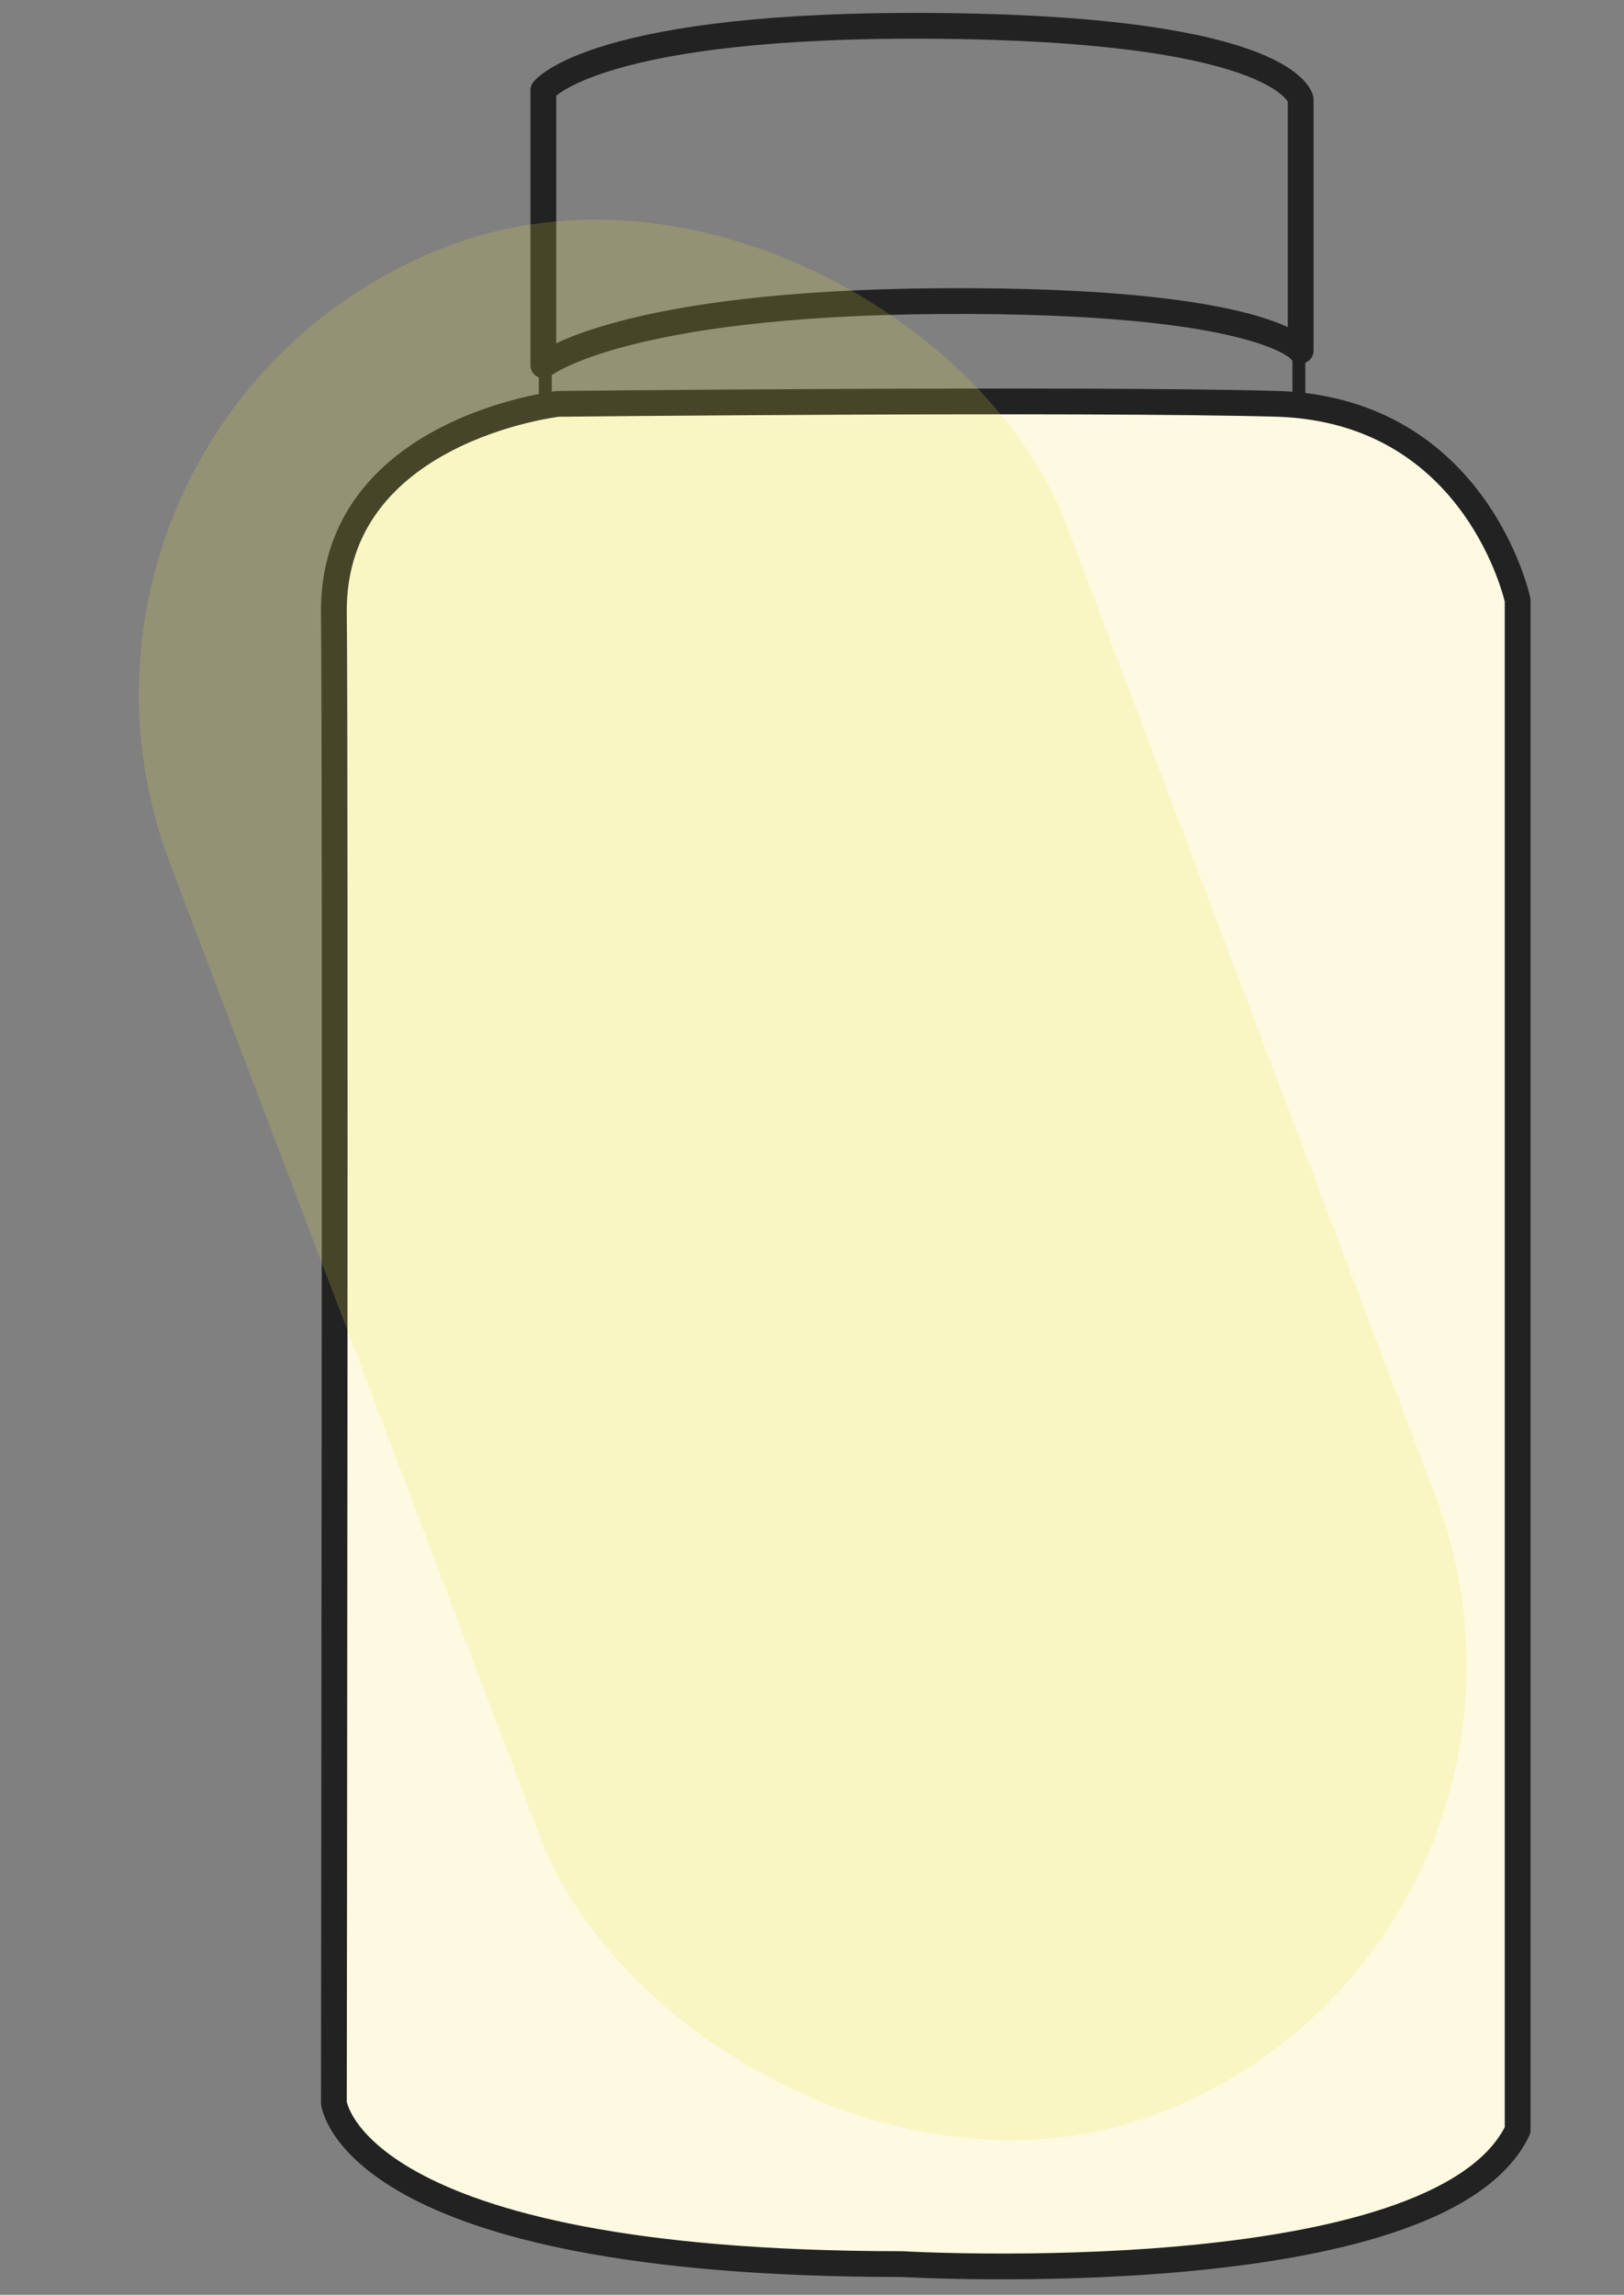
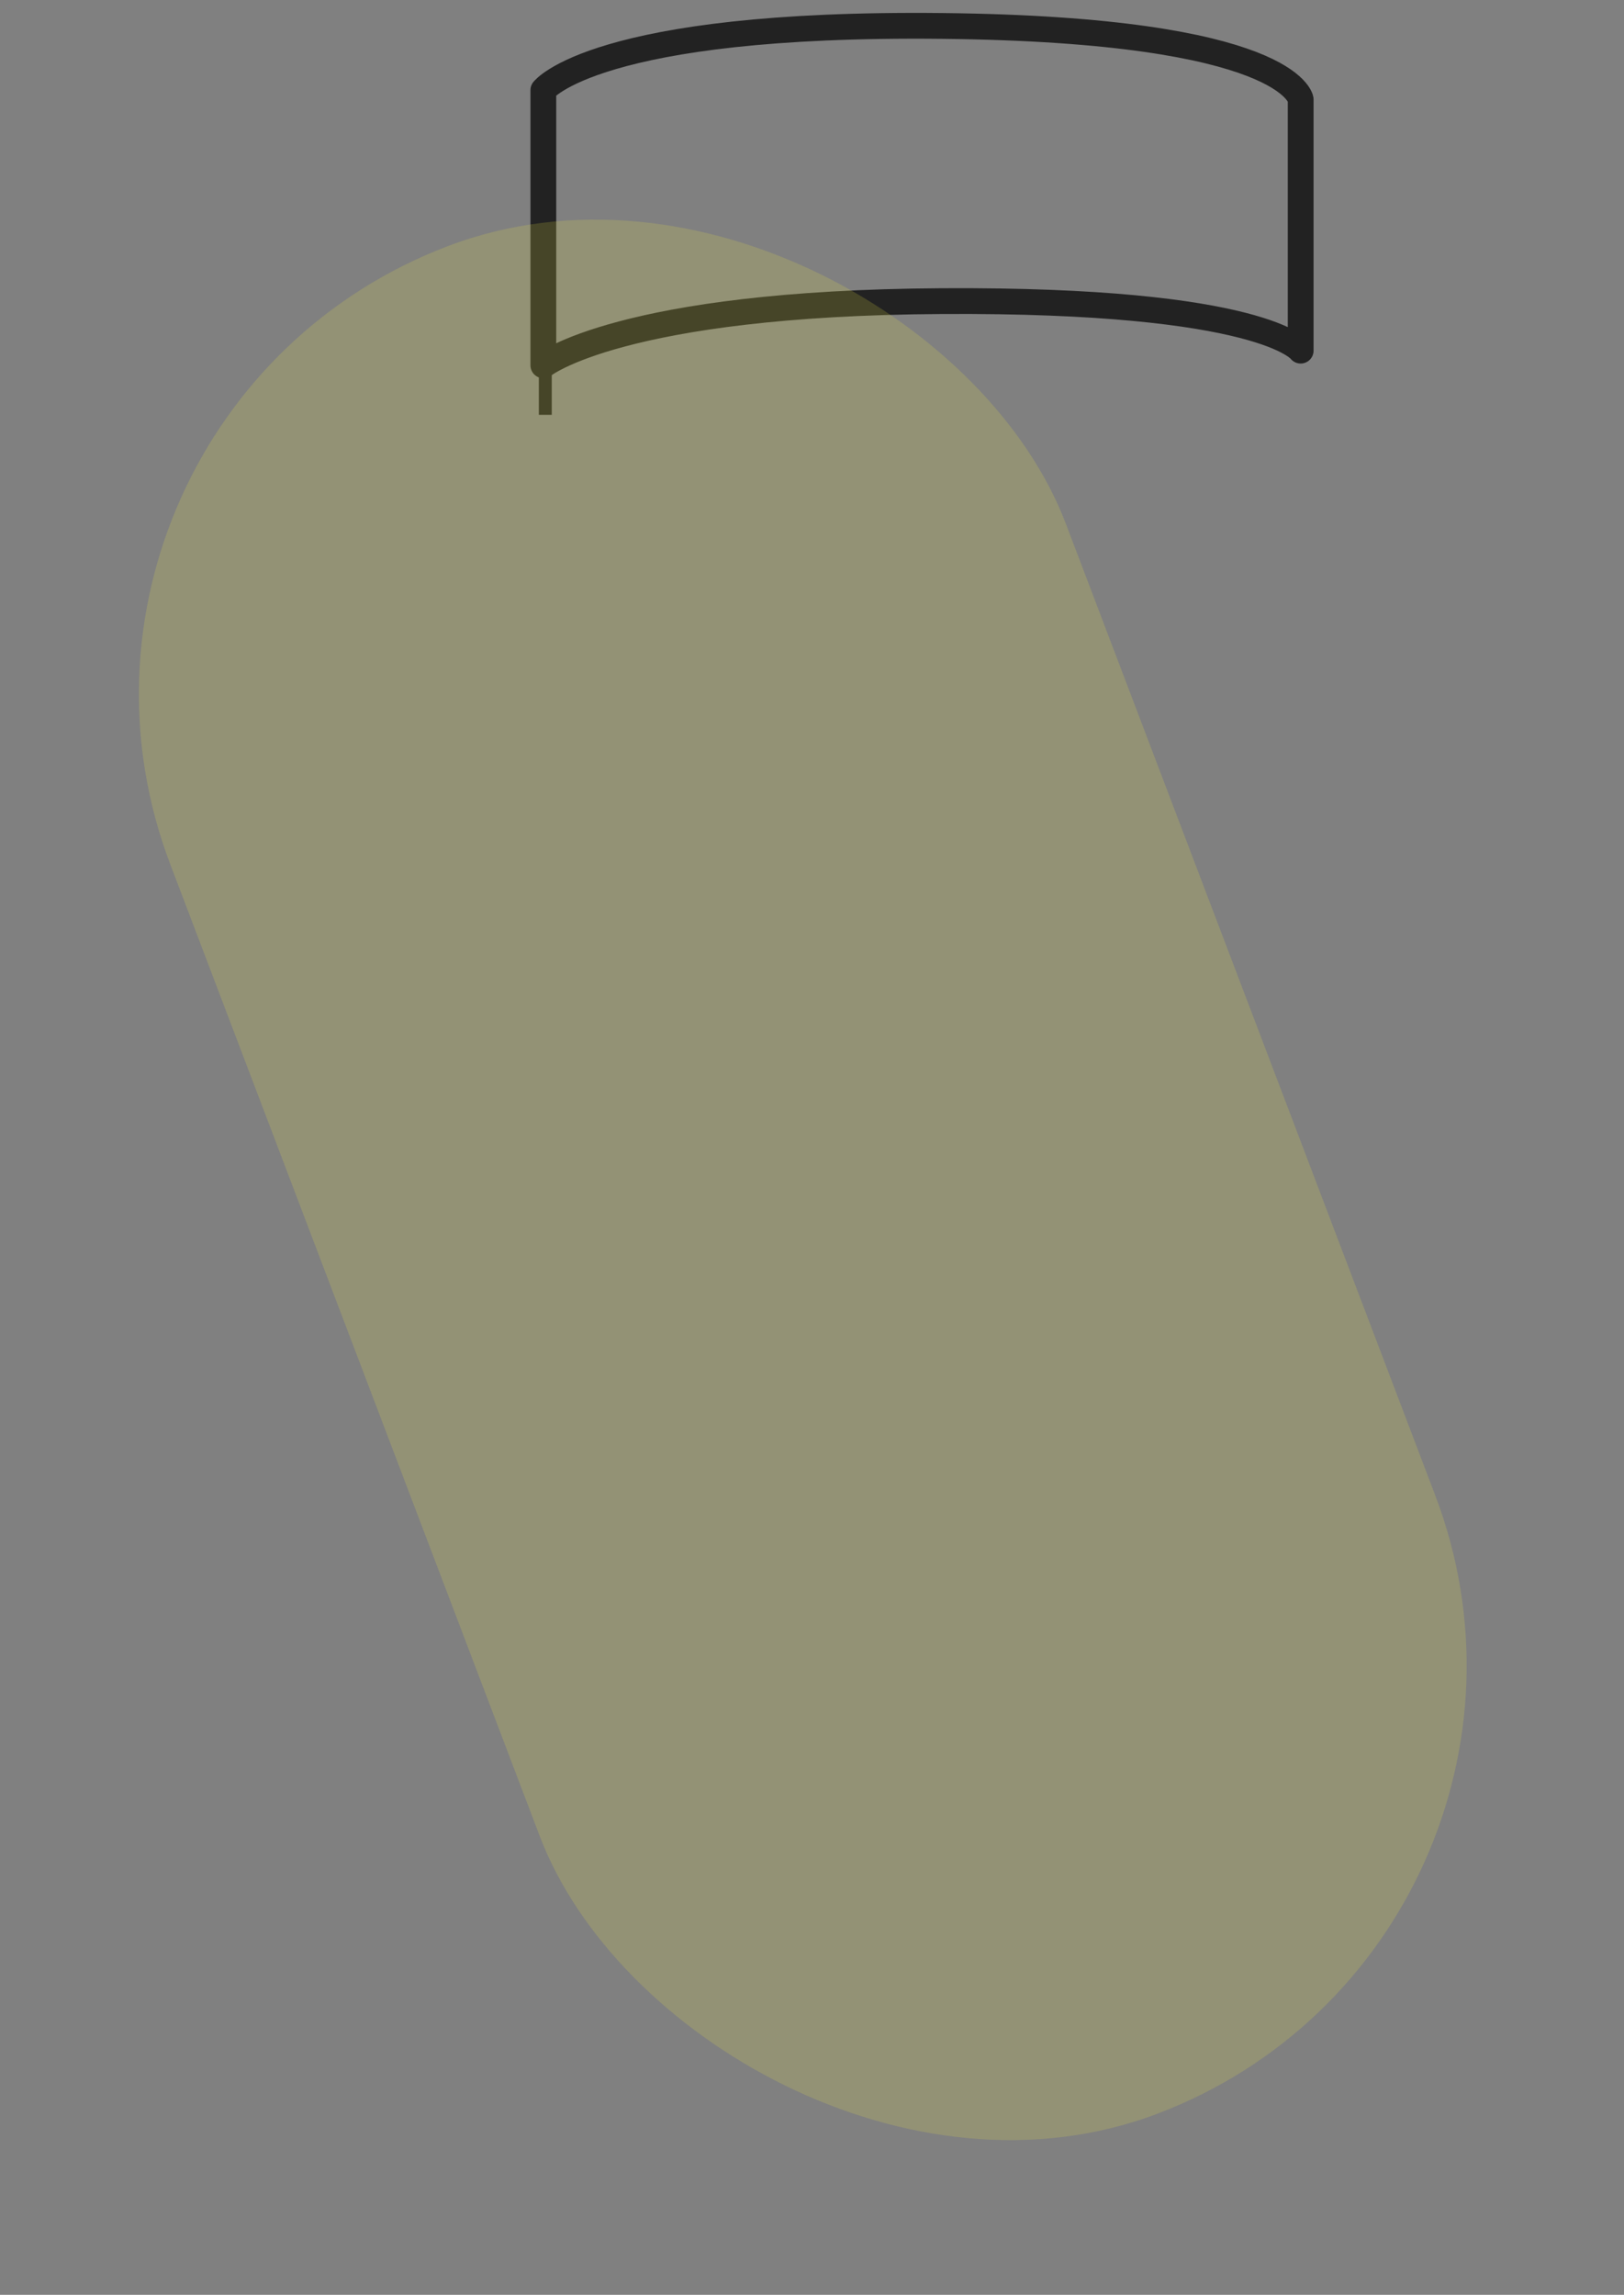
<svg xmlns="http://www.w3.org/2000/svg" width="63" height="89" viewBox="0 0 63 89" fill="none">
  <rect x="0" y="0" width="63" height="89" fill="#808080" stroke="none" />
-   <path d="M34.986 87.808C34.986 87.808 55.808 89.018 58.874 82.615V23.276C58.874 23.276 57.306 15.948 49.604 15.663C41.903 15.45 21.651 15.663 21.651 15.663C21.651 15.663 12.88 16.659 12.952 23.774C13.023 29.822 12.952 81.547 12.952 81.547C12.952 81.547 13.593 87.808 34.986 87.808Z" fill="#FDFAE1" stroke="#222222" stroke-miterlimit="10" stroke-linecap="round" stroke-linejoin="round" />
  <path d="M21.078 14.168V3.496C21.078 3.496 23.075 0.863 36.552 1.006C50.029 1.148 50.457 3.852 50.457 3.852V13.599C50.457 13.599 49.031 11.607 36.552 11.678C24.073 11.749 21.078 14.168 21.078 14.168Z" stroke="#222222" stroke-miterlimit="10" stroke-linecap="round" stroke-linejoin="round" />
  <path d="M21.154 13.74V16.088" stroke="#222222" stroke-width="0.5" stroke-miterlimit="10" />
-   <path d="M50.387 13.031V15.593" stroke="#222222" stroke-width="0.5" stroke-miterlimit="10" />
  <rect y="16.152" width="37.169" height="77.485" rx="18.585" transform="rotate(-20.821 0 16.152)" fill="#EBE443" fill-opacity="0.18" />
</svg>